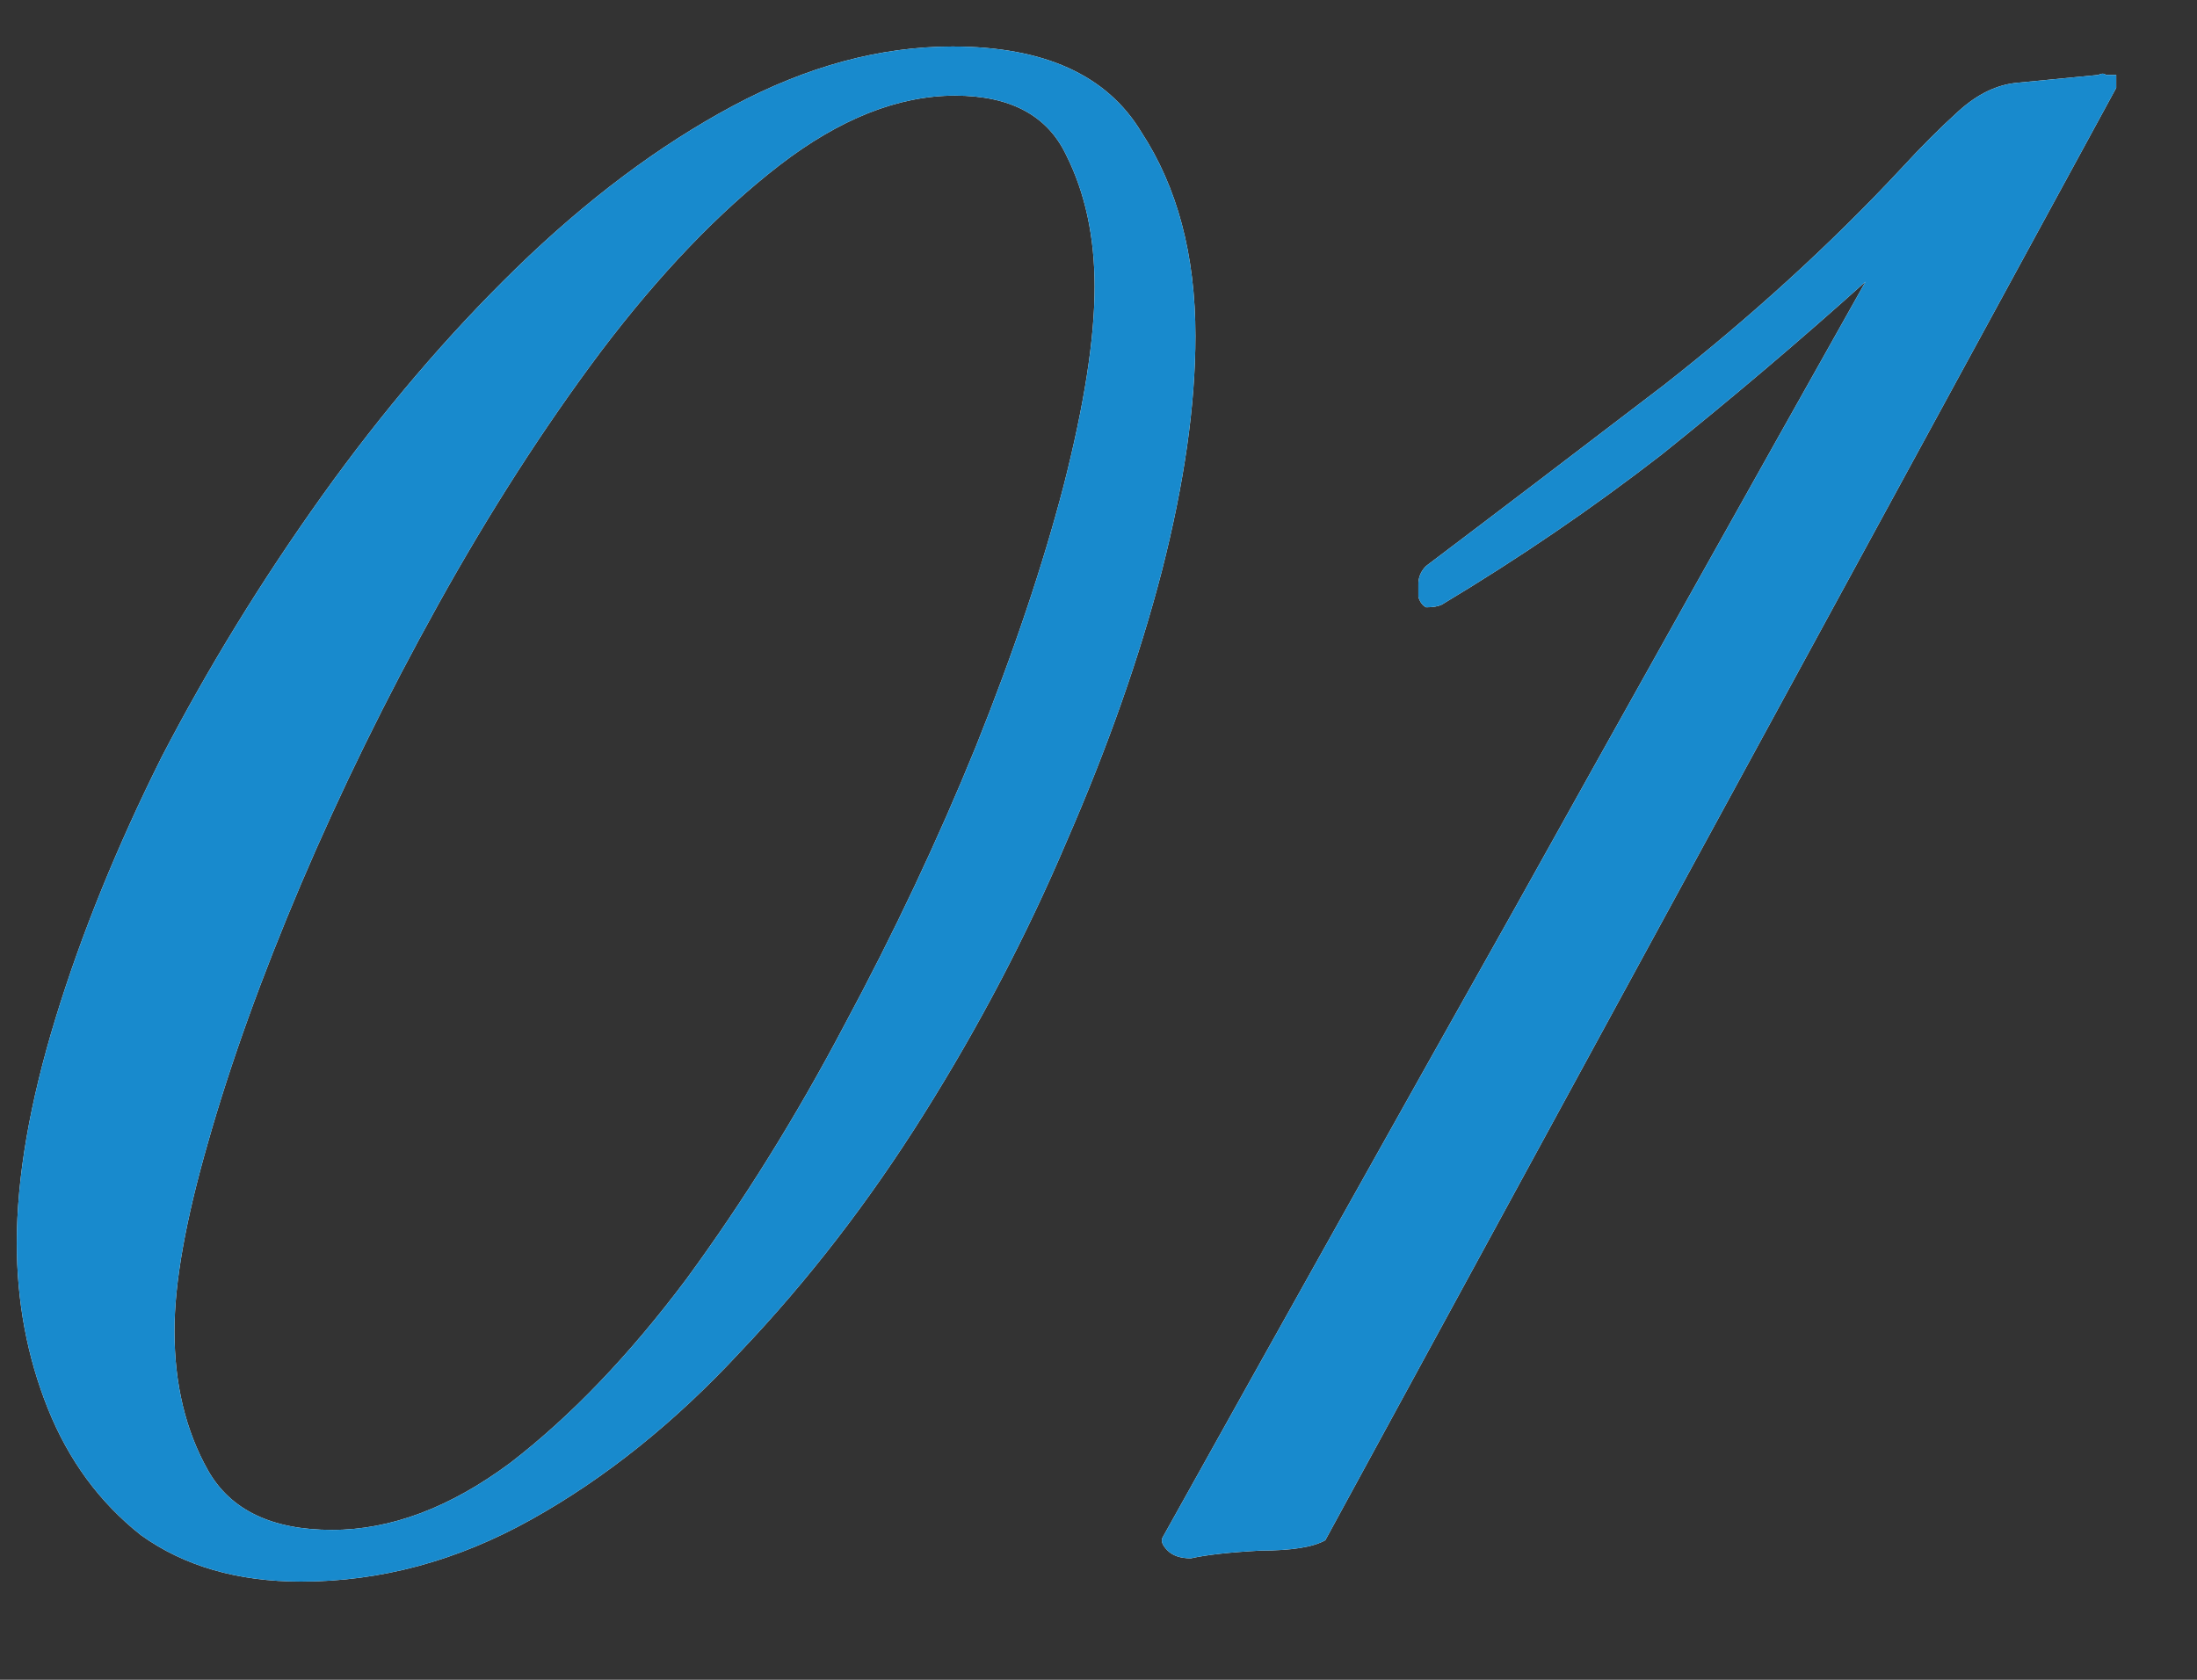
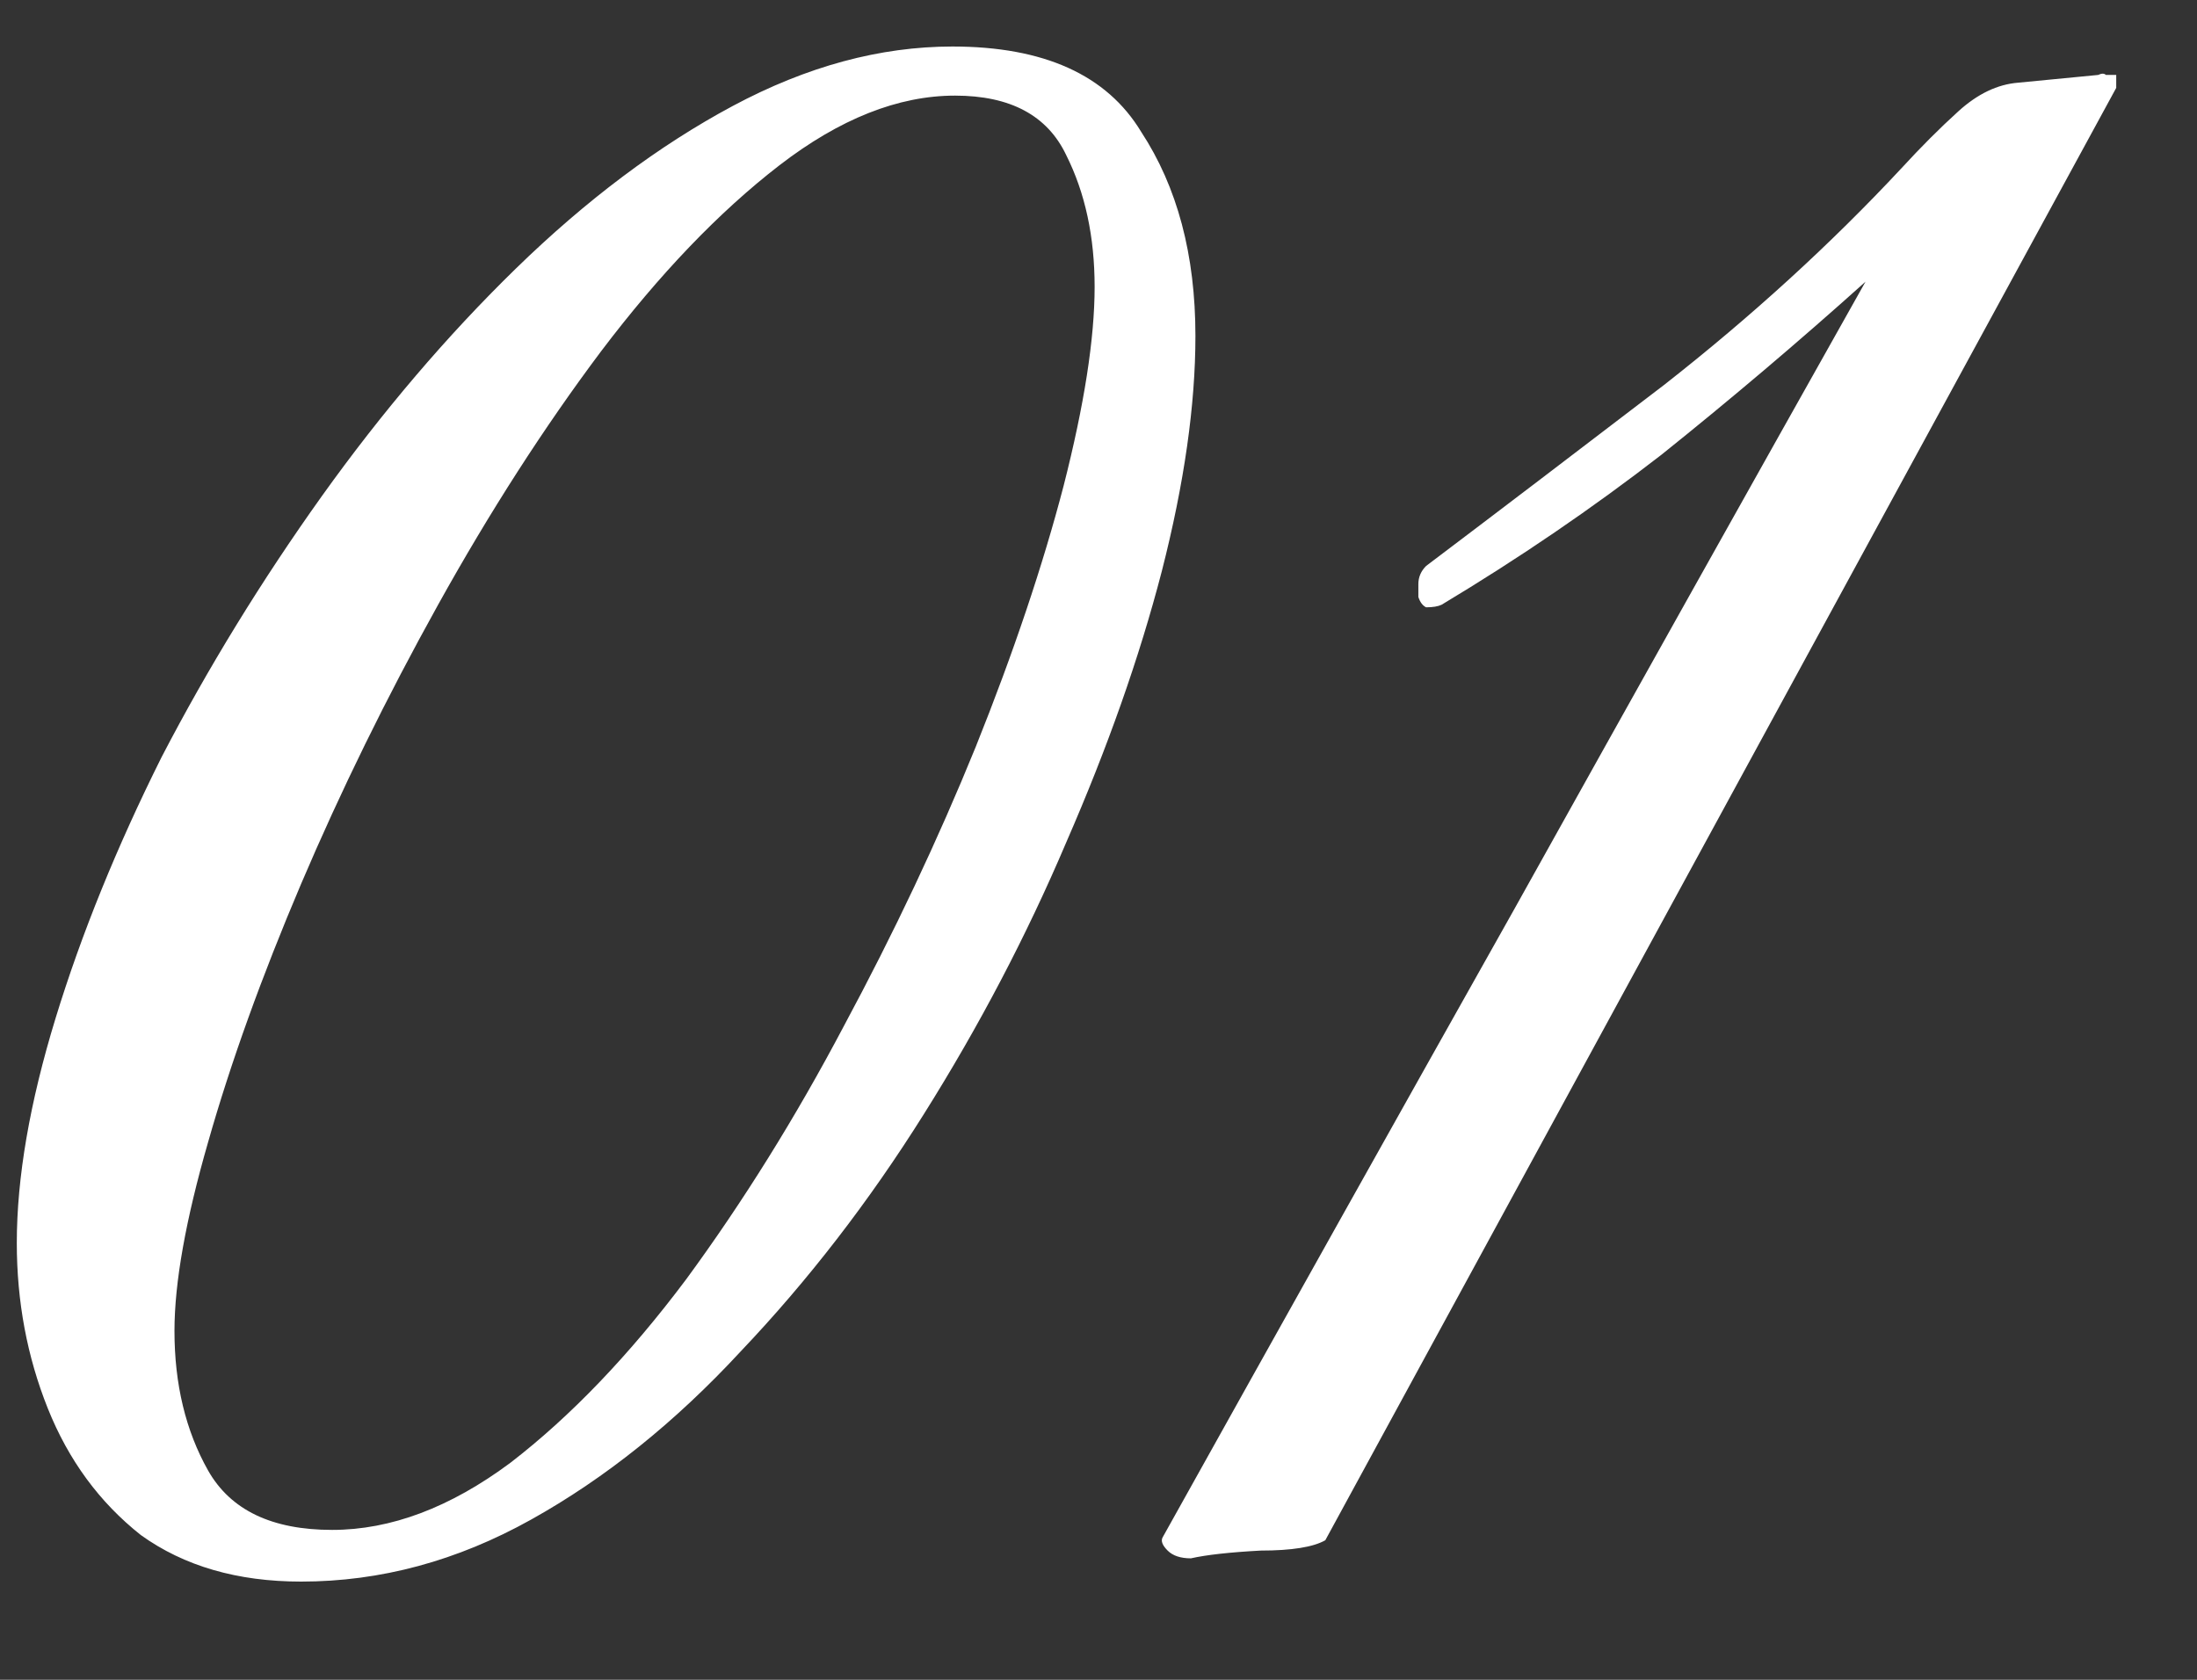
<svg xmlns="http://www.w3.org/2000/svg" width="17" height="13" viewBox="0 0 17 13" fill="none">
  <rect x="0" y="0" width="17" height="13" fill="#333333" stroke="none" />
  <path d="M2.33 12.24C1.837 12.24 1.424 12.12 1.09 11.88C0.77 11.627 0.53 11.3 0.37 10.9C0.21 10.5 0.13 10.073 0.13 9.62C0.13 9.113 0.23 8.533 0.43 7.88C0.63 7.227 0.904 6.553 1.25 5.86C1.61 5.167 2.024 4.493 2.49 3.84C2.957 3.187 3.457 2.6 3.99 2.08C4.537 1.547 5.097 1.127 5.67 0.82C6.244 0.513 6.81 0.36 7.37 0.36C8.077 0.36 8.564 0.58 8.83 1.02C9.11 1.447 9.25 1.973 9.25 2.6C9.25 3.133 9.164 3.74 8.99 4.42C8.817 5.087 8.57 5.787 8.25 6.52C7.944 7.24 7.577 7.94 7.15 8.62C6.724 9.3 6.25 9.913 5.73 10.46C5.224 11.007 4.684 11.44 4.11 11.76C3.537 12.08 2.944 12.24 2.33 12.24ZM2.57 11.84C3.024 11.84 3.484 11.667 3.95 11.32C4.417 10.96 4.87 10.487 5.31 9.9C5.75 9.3 6.157 8.647 6.53 7.94C6.917 7.22 7.257 6.5 7.55 5.78C7.844 5.047 8.07 4.373 8.23 3.76C8.39 3.133 8.47 2.62 8.47 2.22C8.47 1.833 8.397 1.493 8.25 1.2C8.104 0.893 7.817 0.74 7.39 0.74C6.95 0.74 6.497 0.92 6.03 1.28C5.564 1.64 5.104 2.12 4.65 2.72C4.21 3.307 3.79 3.96 3.39 4.68C2.99 5.4 2.637 6.12 2.33 6.84C2.024 7.56 1.784 8.227 1.61 8.84C1.437 9.44 1.35 9.927 1.35 10.3C1.35 10.713 1.437 11.073 1.61 11.38C1.784 11.687 2.104 11.84 2.57 11.84ZM9.215 12.06C9.135 12.06 9.075 12.04 9.035 12C8.995 11.96 8.982 11.927 8.995 11.9C9.902 10.273 10.808 8.653 11.715 7.04C12.622 5.413 13.528 3.793 14.435 2.18C13.915 2.647 13.388 3.093 12.855 3.52C12.322 3.933 11.755 4.32 11.155 4.68C11.128 4.693 11.088 4.7 11.035 4.7C11.008 4.687 10.988 4.66 10.975 4.62C10.975 4.58 10.975 4.547 10.975 4.52C10.975 4.467 10.995 4.42 11.035 4.38C11.582 3.967 12.195 3.5 12.875 2.98C13.555 2.447 14.168 1.887 14.715 1.3C14.862 1.14 15.008 0.993 15.155 0.86C15.302 0.727 15.455 0.653 15.615 0.64L16.235 0.58C16.262 0.567 16.282 0.567 16.295 0.58C16.322 0.58 16.348 0.58 16.375 0.58V0.68L10.255 11.92C10.162 11.973 9.995 12 9.755 12C9.515 12.013 9.335 12.033 9.215 12.06Z" fill="white" />
-   <path d="M2.33 12.24C1.837 12.24 1.424 12.12 1.09 11.88C0.77 11.627 0.53 11.3 0.37 10.9C0.21 10.5 0.13 10.073 0.13 9.62C0.13 9.113 0.23 8.533 0.43 7.88C0.63 7.227 0.904 6.553 1.25 5.86C1.61 5.167 2.024 4.493 2.49 3.84C2.957 3.187 3.457 2.6 3.99 2.08C4.537 1.547 5.097 1.127 5.67 0.82C6.244 0.513 6.81 0.36 7.37 0.36C8.077 0.36 8.564 0.58 8.83 1.02C9.11 1.447 9.25 1.973 9.25 2.6C9.25 3.133 9.164 3.74 8.99 4.42C8.817 5.087 8.57 5.787 8.25 6.52C7.944 7.24 7.577 7.94 7.15 8.62C6.724 9.3 6.25 9.913 5.73 10.46C5.224 11.007 4.684 11.44 4.11 11.76C3.537 12.08 2.944 12.24 2.33 12.24ZM2.57 11.84C3.024 11.84 3.484 11.667 3.95 11.32C4.417 10.96 4.87 10.487 5.31 9.9C5.75 9.3 6.157 8.647 6.53 7.94C6.917 7.22 7.257 6.5 7.55 5.78C7.844 5.047 8.07 4.373 8.23 3.76C8.39 3.133 8.47 2.62 8.47 2.22C8.47 1.833 8.397 1.493 8.25 1.2C8.104 0.893 7.817 0.74 7.39 0.74C6.95 0.74 6.497 0.92 6.03 1.28C5.564 1.64 5.104 2.12 4.65 2.72C4.21 3.307 3.79 3.96 3.39 4.68C2.99 5.4 2.637 6.12 2.33 6.84C2.024 7.56 1.784 8.227 1.61 8.84C1.437 9.44 1.35 9.927 1.35 10.3C1.35 10.713 1.437 11.073 1.61 11.38C1.784 11.687 2.104 11.84 2.57 11.84ZM9.215 12.06C9.135 12.06 9.075 12.04 9.035 12C8.995 11.96 8.982 11.927 8.995 11.9C9.902 10.273 10.808 8.653 11.715 7.04C12.622 5.413 13.528 3.793 14.435 2.18C13.915 2.647 13.388 3.093 12.855 3.52C12.322 3.933 11.755 4.32 11.155 4.68C11.128 4.693 11.088 4.7 11.035 4.7C11.008 4.687 10.988 4.66 10.975 4.62C10.975 4.58 10.975 4.547 10.975 4.52C10.975 4.467 10.995 4.42 11.035 4.38C11.582 3.967 12.195 3.5 12.875 2.98C13.555 2.447 14.168 1.887 14.715 1.3C14.862 1.14 15.008 0.993 15.155 0.86C15.302 0.727 15.455 0.653 15.615 0.64L16.235 0.58C16.262 0.567 16.282 0.567 16.295 0.58C16.322 0.58 16.348 0.58 16.375 0.58V0.68L10.255 11.92C10.162 11.973 9.995 12 9.755 12C9.515 12.013 9.335 12.033 9.215 12.06Z" fill="#188ACD" />
</svg>